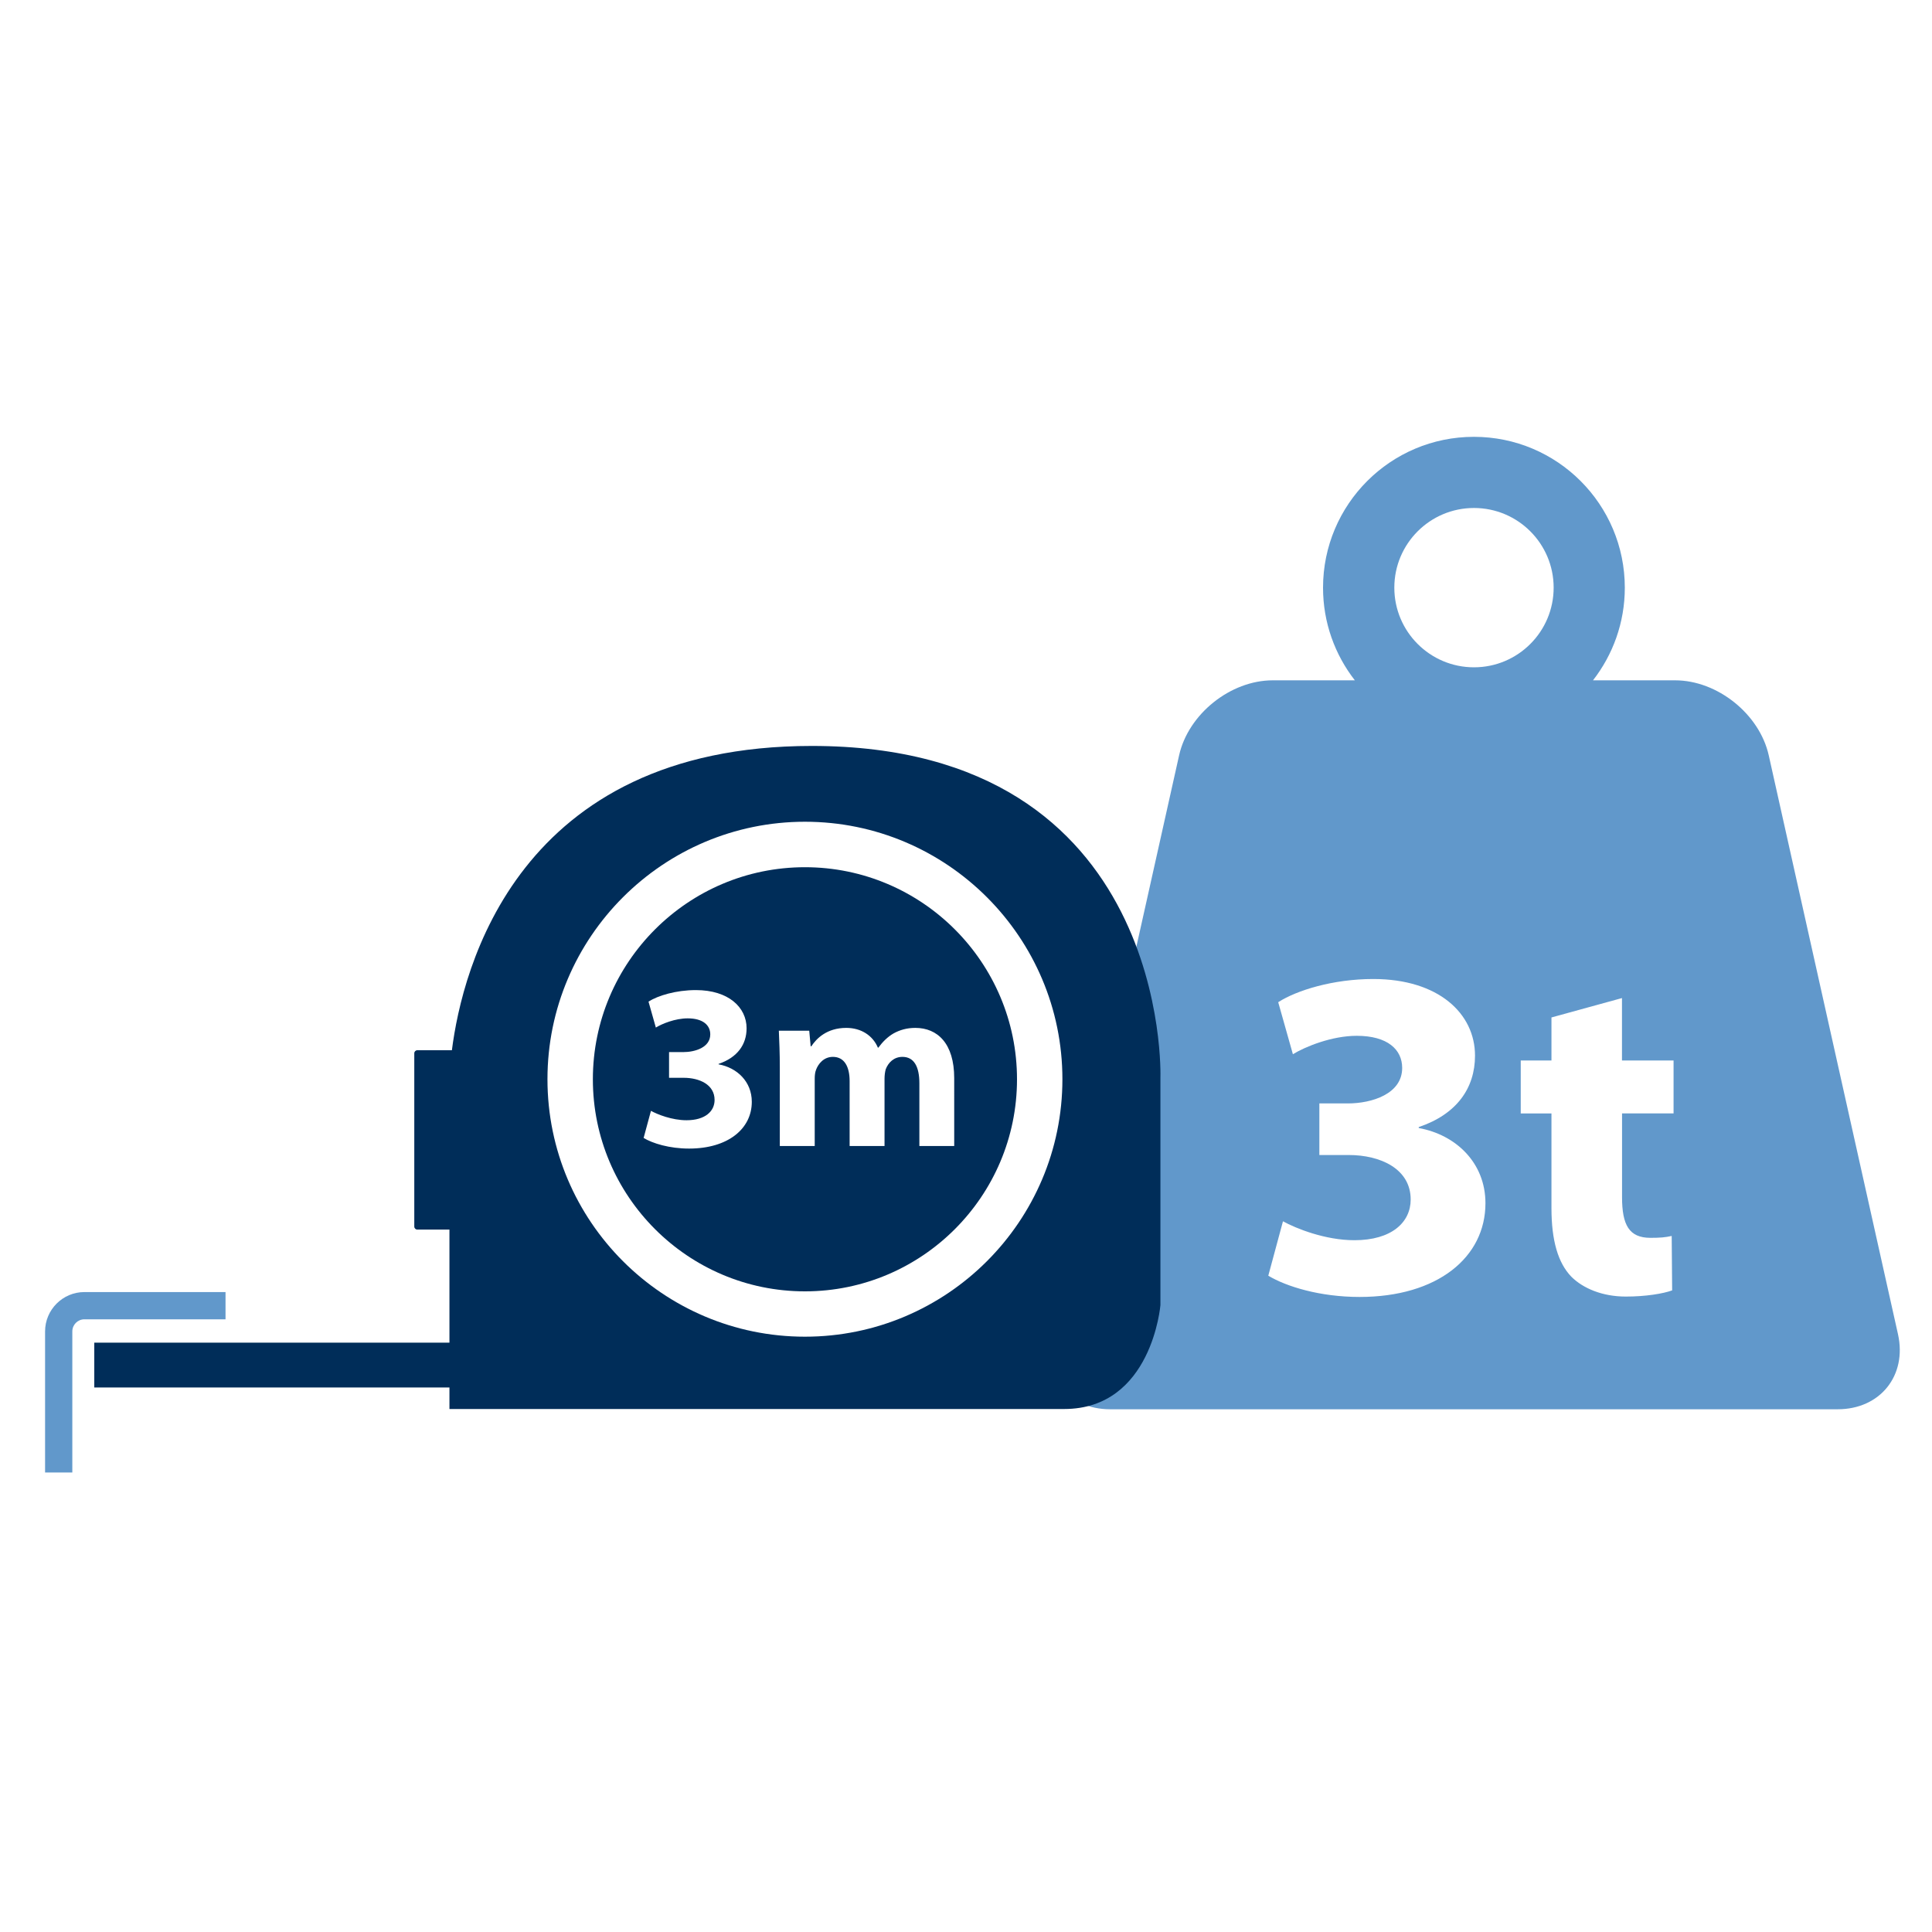
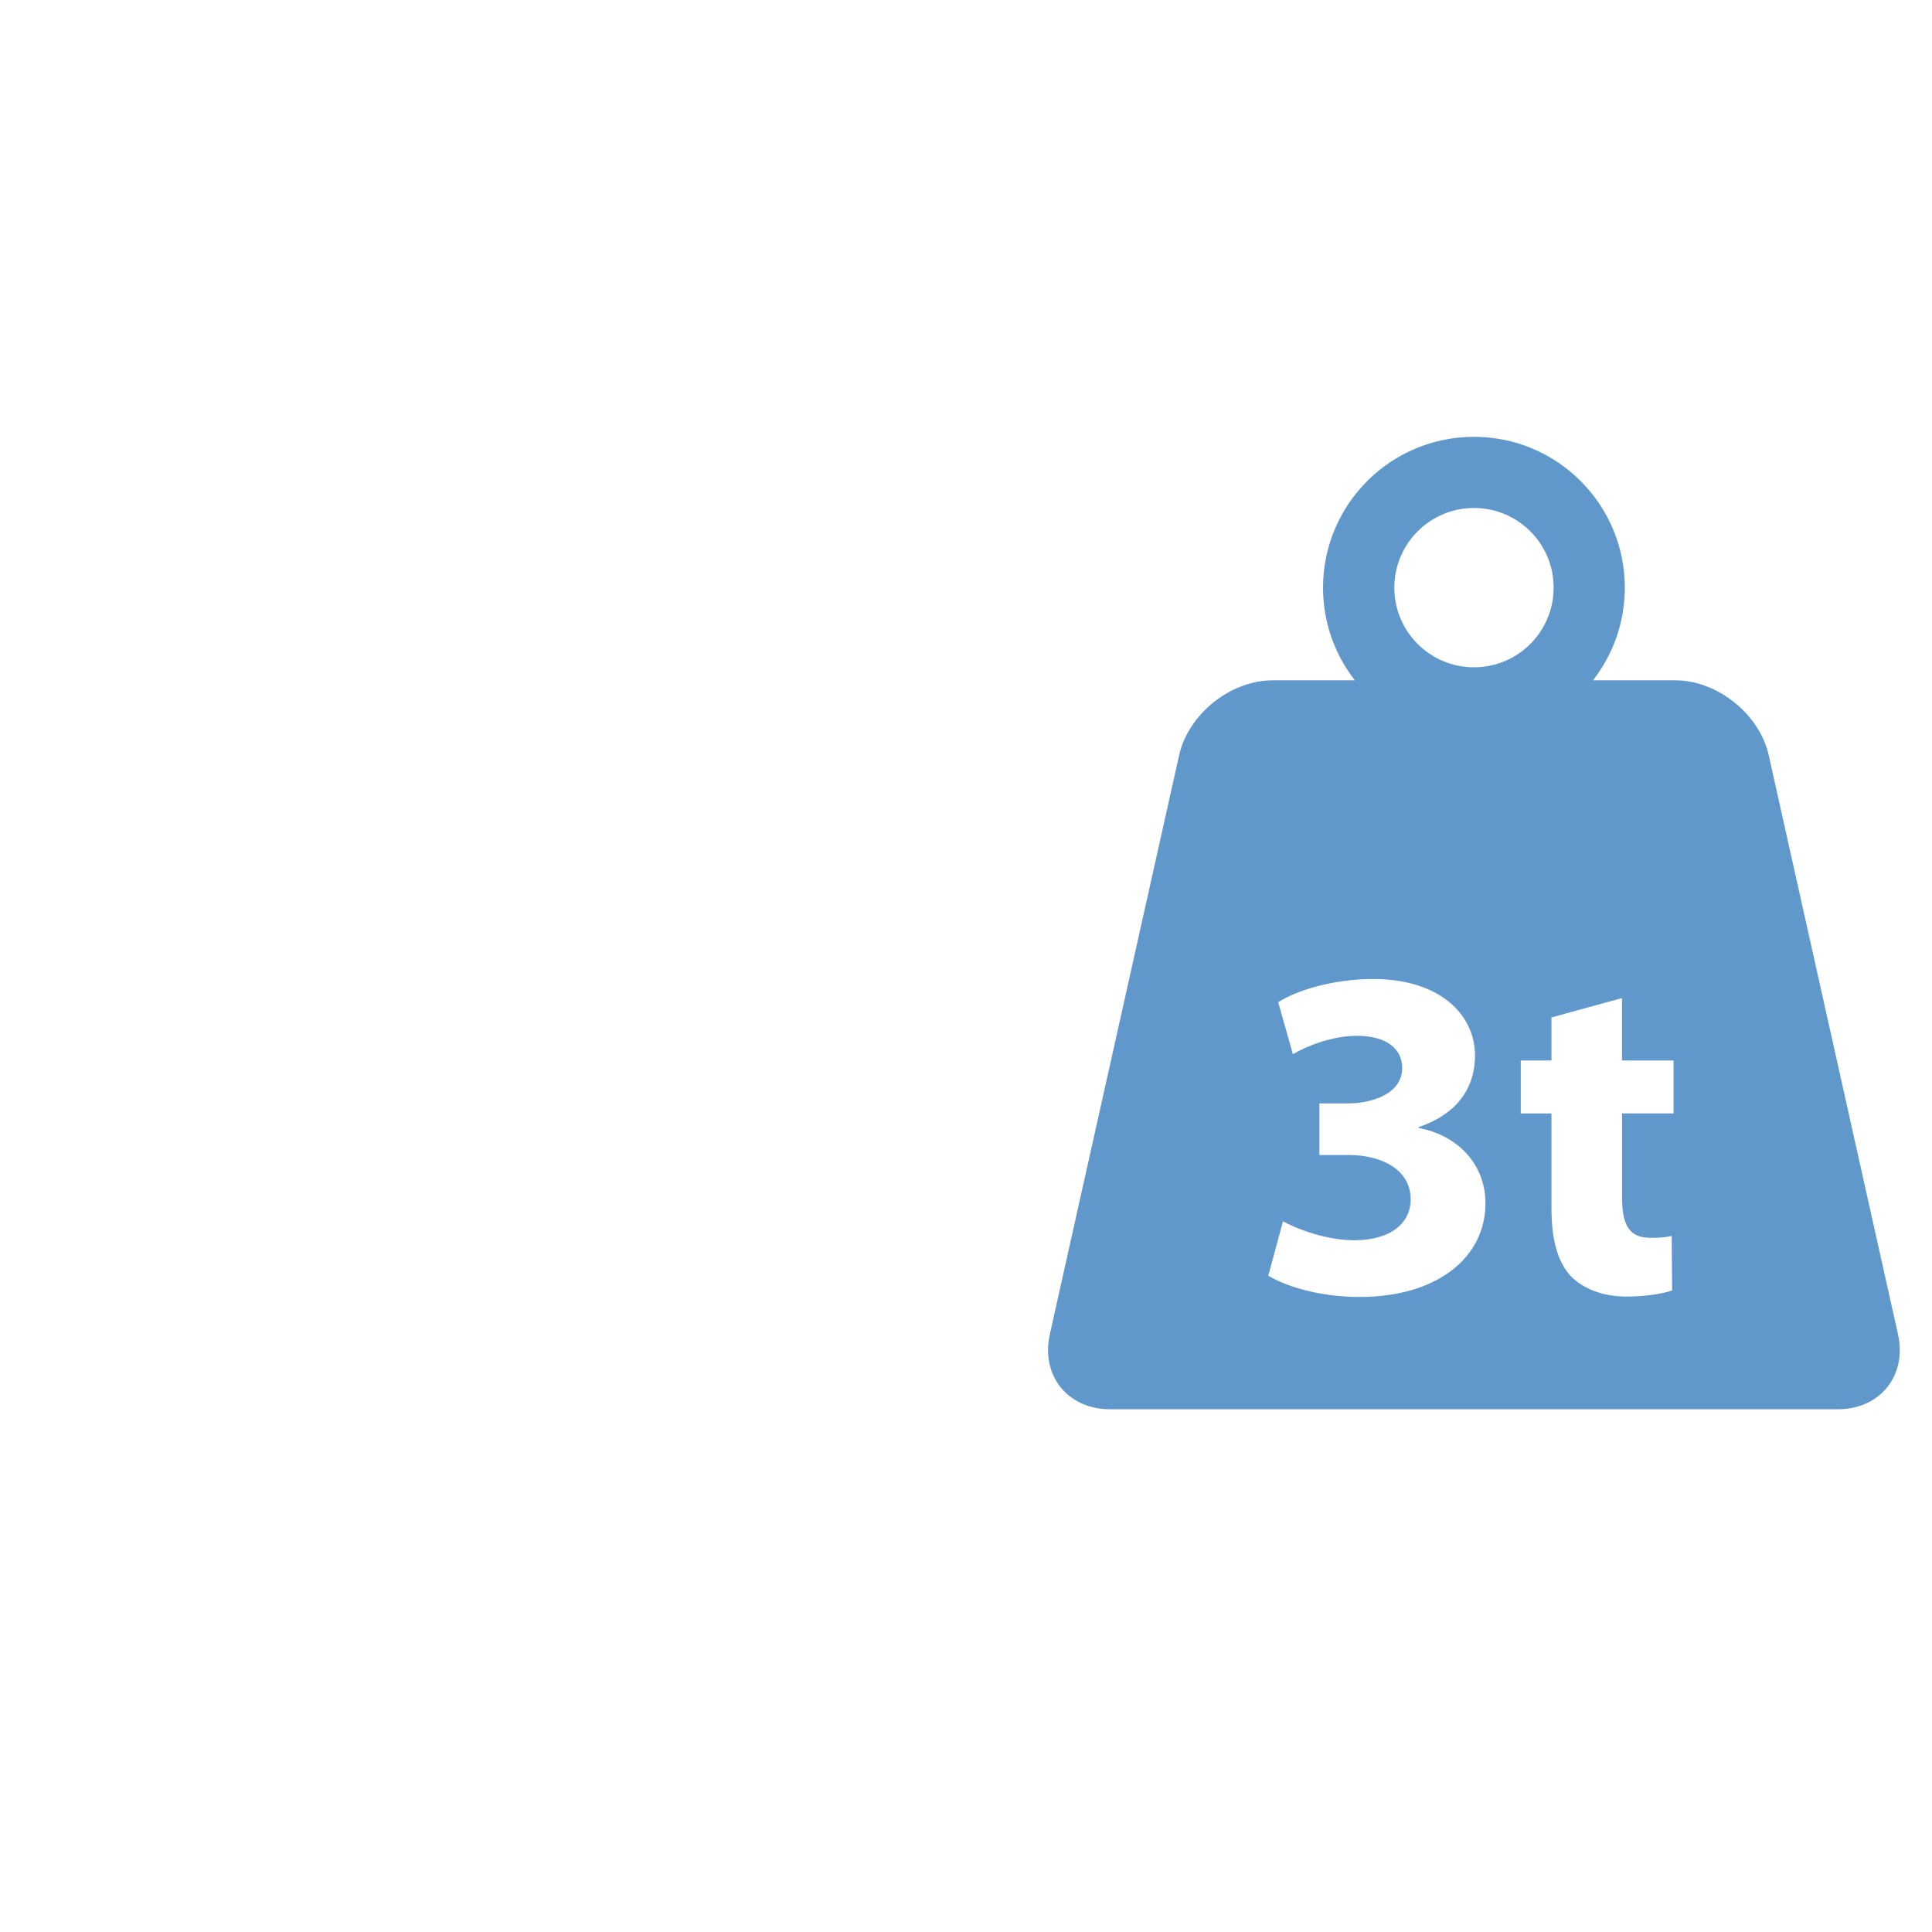
<svg xmlns="http://www.w3.org/2000/svg" version="1.1" id="Layer_1" x="0px" y="0px" viewBox="0 0 300 300" style="enable-background:new 0 0 300 300;" xml:space="preserve">
  <style type="text/css"> .st0{fill:#002D59;} .st1{fill:#6198CB;} .st2{fill:#FFFFFF;} </style>
  <path class="st1" d="M294.72,207.18l-20.07-89.89c-1.43-6.41-7.97-11.65-14.54-11.65h-12.75c3.09-3.97,4.94-8.96,4.94-14.38 c0-12.94-10.49-23.43-23.43-23.43c-12.94,0-23.43,10.49-23.43,23.43c0,5.42,1.85,10.41,4.94,14.38h-12.75 c-6.57,0-13.11,5.24-14.54,11.65l-20.07,89.89c-1.43,6.41,2.77,11.65,9.34,11.65h113C291.95,218.83,296.15,213.59,294.72,207.18z M228.88,78.88c6.83,0,12.37,5.54,12.37,12.37c0,6.83-5.54,12.37-12.37,12.37c-6.83,0-12.37-5.54-12.37-12.37 C216.51,84.42,222.05,78.88,228.88,78.88z M211.12,201.39c-6.17,0-11.39-1.62-14.18-3.3l2.28-8.45c1.98,1.1,6.54,2.94,11.09,2.94 c5.8,0,8.74-2.79,8.74-6.32c0-4.77-4.7-6.91-9.62-6.91h-4.56v-8.01h4.41c3.74,0,8.45-1.47,8.45-5.51c0-2.86-2.28-4.99-7.05-4.99 c-3.89,0-8.01,1.69-9.92,2.86l-2.28-8.08c2.86-1.84,8.52-3.6,14.76-3.6c10.14,0,15.8,5.37,15.8,11.9c0,5.06-2.86,9.11-8.74,11.09 v0.15c5.73,1.03,10.36,5.36,10.36,11.68C230.66,195.22,223.24,201.39,211.12,201.39z M259.88,172.89h-8.01v13 c0,4.33,1.1,6.32,4.41,6.32c1.54,0,2.28-0.07,3.3-0.29l0.07,8.45c-1.4,0.51-4.11,0.96-7.2,0.96c-3.6,0-6.61-1.25-8.45-3.08 c-2.06-2.13-3.09-5.59-3.09-10.66v-14.69h-4.77v-8.23h4.77v-6.68l10.95-3.01v9.69h8.01V172.89z" />
  <g>
    <g>
-       <path class="st1" d="M7,228.65v-21.91c0-3.37,2.74-6.11,6.11-6.11h21.91v4.23H13.11c-1.04,0-1.88,0.84-1.88,1.88v21.91H7z" />
-     </g>
+       </g>
  </g>
-   <path class="st0" d="M126.06,115.83c-45.73,0-54.29,34.66-55.89,47.25H64.8c-0.26,0-0.47,0.21-0.47,0.47v26.91 c0,0.26,0.21,0.47,0.47,0.47h4.99v17.56H14.64v6.96h55.15v3.34c0,0,81.81,0,95.45,0c13.64,0,14.95-16.14,14.95-16.14v-35.34 C180.19,167.31,181.93,115.83,126.06,115.83z M124.99,207.56c-22.04,0-39.98-17.93-39.98-39.98c0-22.04,17.93-39.98,39.98-39.98 c22.05,0,39.98,17.93,39.98,39.98C164.97,189.63,147.04,207.56,124.99,207.56z" />
-   <path class="st0" d="M124.99,134.66c-18.16,0-32.93,14.77-32.93,32.93c0,18.16,14.77,32.93,32.93,32.93 c18.16,0,32.93-14.77,32.93-32.93C157.92,149.43,143.15,134.66,124.99,134.66z M107,178.35c-3.07,0-5.67-0.81-7.06-1.65l1.14-4.21 c0.99,0.55,3.26,1.46,5.52,1.46c2.9,0,4.36-1.39,4.36-3.15c0-2.38-2.34-3.44-4.8-3.44h-2.27v-3.99h2.19c1.87,0,4.21-0.73,4.21-2.75 c0-1.43-1.14-2.49-3.51-2.49c-1.94,0-3.99,0.84-4.94,1.43l-1.14-4.03c1.43-0.92,4.25-1.79,7.36-1.79c5.05,0,7.87,2.67,7.87,5.93 c0,2.53-1.43,4.54-4.35,5.53v0.07c2.85,0.51,5.16,2.67,5.16,5.82C116.74,175.28,113.04,178.35,107,178.35z M148.18,177.95h-5.42 v-9.74c0-2.6-0.84-4.1-2.63-4.1c-1.32,0-2.2,0.88-2.6,1.94c-0.11,0.4-0.18,0.95-0.18,1.43v10.47h-5.42v-10.07 c0-2.24-0.81-3.77-2.6-3.77c-1.43,0-2.27,1.1-2.6,1.97c-0.18,0.44-0.22,0.95-0.22,1.43v10.44h-5.42v-12.19 c0-2.24-0.08-4.1-0.15-5.71h4.72l0.22,2.41h0.11c0.77-1.17,2.38-2.85,5.42-2.85c2.34,0,4.13,1.21,4.91,3.07h0.07 c0.7-0.95,1.46-1.68,2.34-2.2c0.99-0.55,2.09-0.87,3.4-0.87c3.44,0,6.04,2.41,6.04,7.8V177.95z" />
</svg>